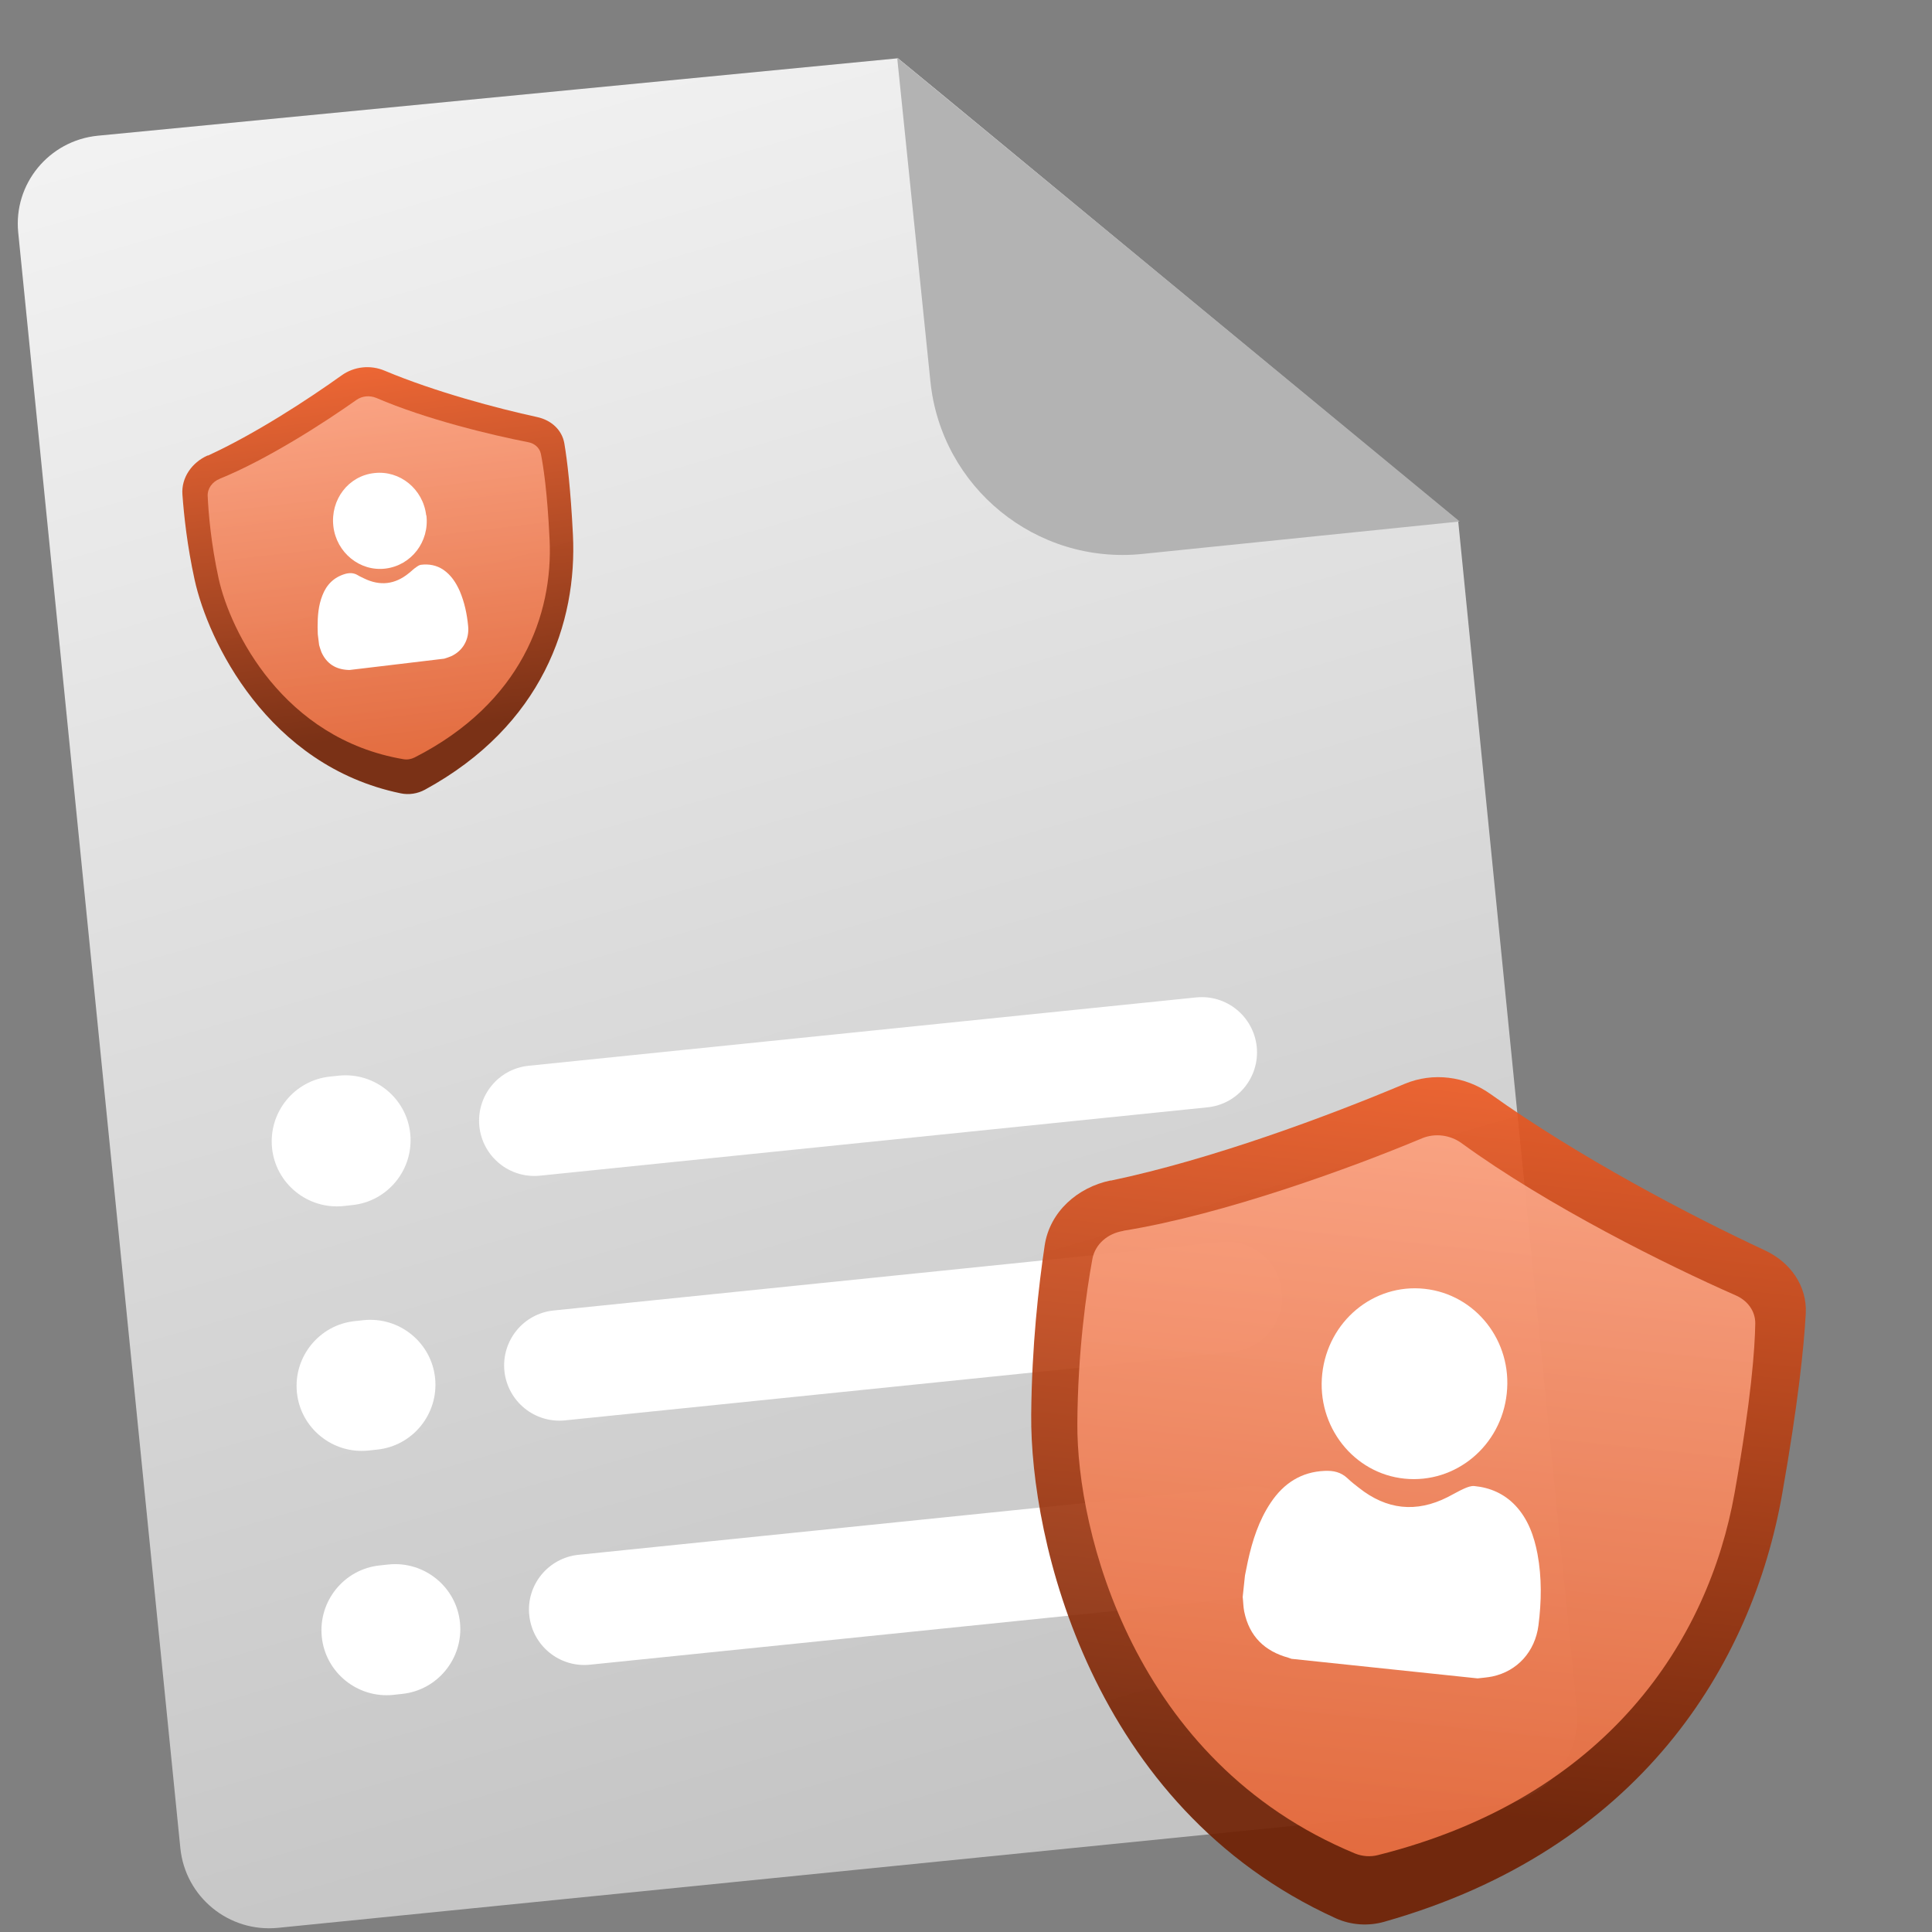
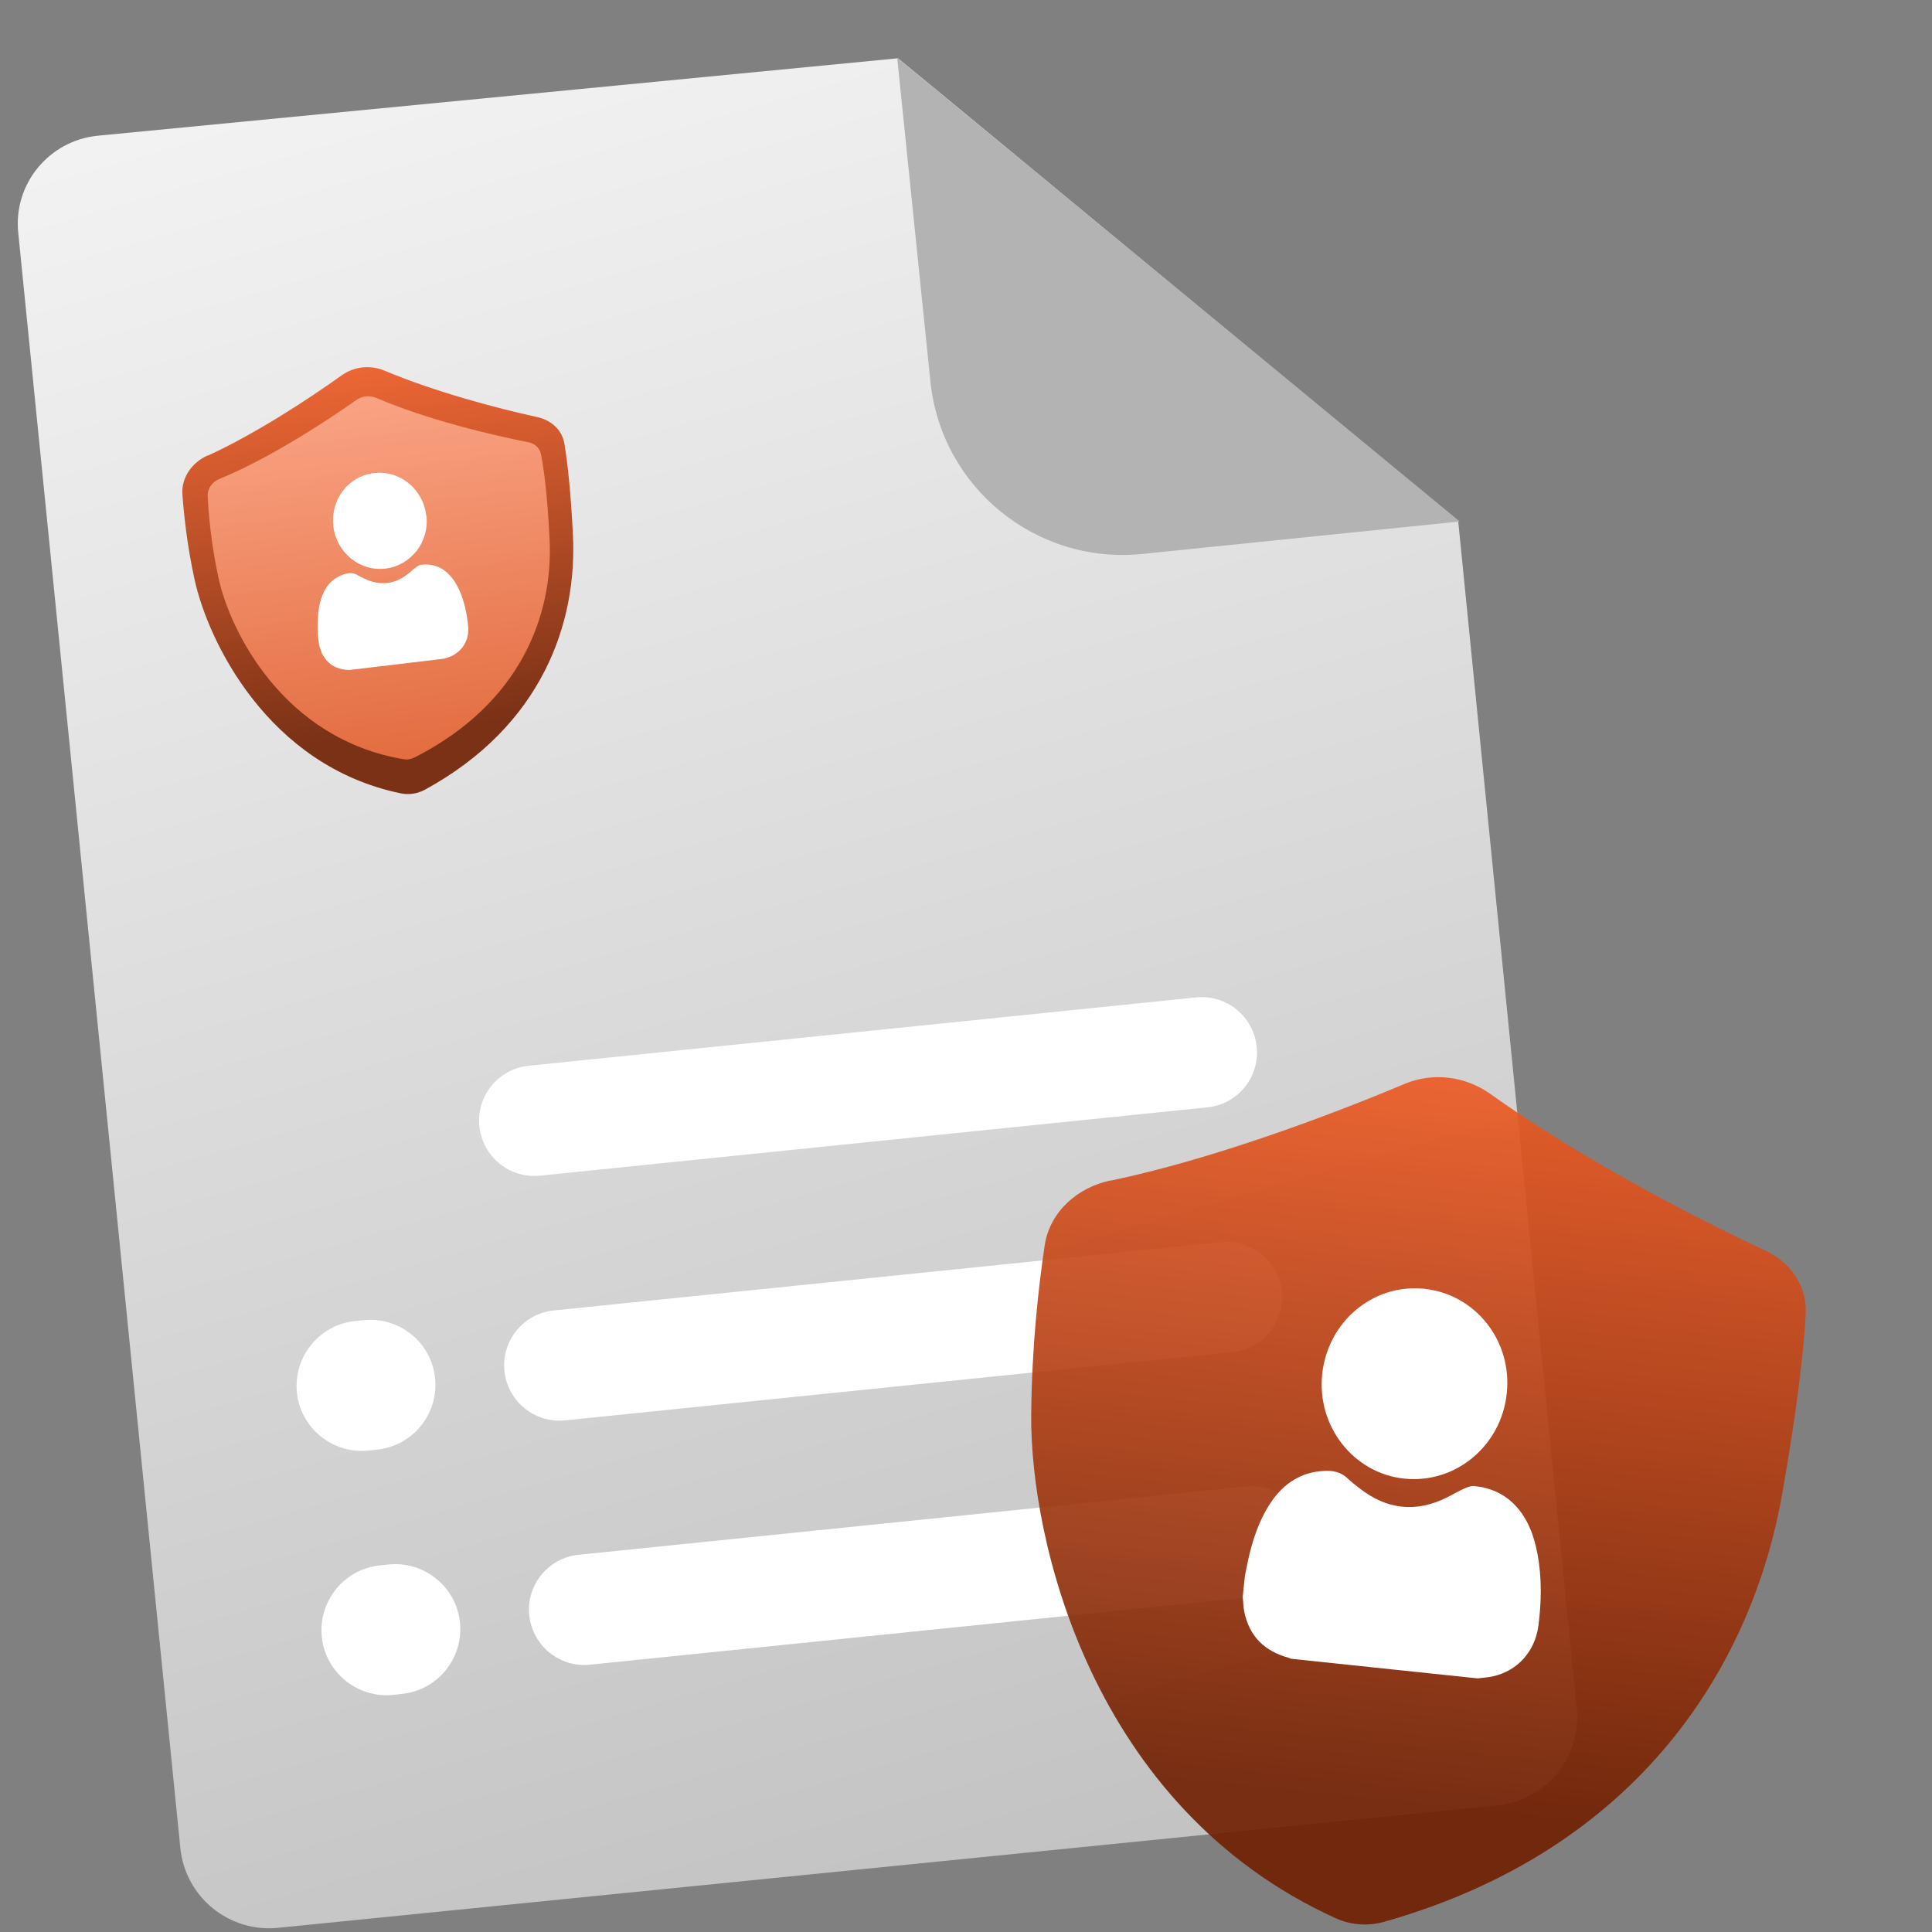
<svg xmlns="http://www.w3.org/2000/svg" xmlns:xlink="http://www.w3.org/1999/xlink" id="Layer_2" viewBox="0 0 101.77 101.77">
  <rect x="0" y="0" width="101.77" height="101.77" fill="#808080" stroke="none" />
  <defs>
    <style>.cls-1{fill:none;}.cls-2{fill:url(#linear-gradient-4);}.cls-2,.cls-3{fill-opacity:.9;}.cls-3{fill:url(#linear-gradient-2);}.cls-4{fill:url(#linear-gradient-3);}.cls-4,.cls-5{fill-opacity:.8;}.cls-5{fill:url(#linear-gradient-5);}.cls-6{fill:url(#linear-gradient);}.cls-7{clip-path:url(#clippath);}.cls-8{fill:#fff;}.cls-9{fill:#b3b3b3;}</style>
    <clipPath id="clippath">
      <rect class="cls-1" width="101.77" height="101.77" />
    </clipPath>
    <linearGradient id="linear-gradient" x1="24.47" y1="-6431.7" x2="54.21" y2="-6534.78" gradientTransform="translate(0 -6433.94) scale(1 -1)" gradientUnits="userSpaceOnUse">
      <stop offset="0" stop-color="#f4f4f4" />
      <stop offset="1" stop-color="#c2c2c2" />
    </linearGradient>
    <linearGradient id="linear-gradient-2" x1="18.97" y1="-6452.74" x2="21.33" y2="-6472.6" gradientTransform="translate(0 -6433.94) scale(1 -1)" gradientUnits="userSpaceOnUse">
      <stop offset="0" stop-color="#f15a22" />
      <stop offset="1" stop-color="#6f1e00" />
    </linearGradient>
    <linearGradient id="linear-gradient-3" x1="19.22" y1="-6454.83" x2="21.49" y2="-6473.95" gradientTransform="translate(0 -6433.94) scale(1 -1)" gradientUnits="userSpaceOnUse">
      <stop offset="0" stop-color="#ffb397" />
      <stop offset="1" stop-color="#ff7c4b" />
    </linearGradient>
    <linearGradient id="linear-gradient-4" x1="76.3" y1="-6489.6" x2="72.15" y2="-6529.02" xlink:href="#linear-gradient-2" />
    <linearGradient id="linear-gradient-5" x1="75.86" y1="-6493.75" x2="71.86" y2="-6531.7" xlink:href="#linear-gradient-3" />
  </defs>
  <g id="Layer_1-2">
    <g class="cls-7">
      <g>
        <path class="cls-6" d="m5.14,7.15c-2.56.26-4.44,2.54-4.18,5.1l8.54,85.1c.26,2.58,2.56,4.46,5.15,4.2l64.23-6.45c2.56-.26,4.44-2.54,4.18-5.1l-6.25-62.57c-3.68-3-26.42-21.84-29.51-24.36L5.14,7.15Z" />
        <path class="cls-9" d="m76.89,27.47L47.26,3.04l1.75,17.05c.57,5.59,5.57,9.66,11.16,9.09l16.72-1.71Z" />
        <path class="cls-8" d="m26.57,72.22c-.16-1.6,1-3.03,2.6-3.19l35.16-3.6c1.6-.16,3.03,1,3.19,2.6h0c.16,1.6-1,3.03-2.6,3.19l-35.16,3.6c-1.6.16-3.02-1-3.19-2.6h0Z" />
        <path class="cls-8" d="m18.7,69.59l.46-.05c1.88-.19,3.57,1.18,3.76,3.06h0c.19,1.88-1.18,3.57-3.06,3.76l-.46.05c-1.88.19-3.57-1.18-3.76-3.06h0c-.19-1.88,1.18-3.57,3.06-3.76Z" />
        <path class="cls-8" d="m25.25,59.33c-.16-1.6,1-3.03,2.6-3.19l35.16-3.6c1.6-.16,3.02,1,3.19,2.6h0c.16,1.6-1,3.03-2.6,3.19l-35.16,3.6c-1.6.16-3.02-1-3.19-2.6h0Z" />
-         <path class="cls-8" d="m17.39,56.71l.46-.05c1.88-.19,3.57,1.18,3.76,3.06h0c.19,1.88-1.18,3.57-3.06,3.76l-.46.05c-1.88.19-3.57-1.18-3.76-3.06h0c-.19-1.88,1.18-3.57,3.06-3.76Z" />
        <path class="cls-8" d="m27.88,85.09c-.17-1.6,1-3.03,2.6-3.19l35.16-3.6c1.6-.16,3.02,1,3.19,2.6h0c.17,1.6-1,3.03-2.6,3.19l-35.16,3.6c-1.6.16-3.02-1-3.19-2.6h0Z" />
        <path class="cls-8" d="m20.01,82.46l.46-.05c1.88-.19,3.57,1.18,3.76,3.06h0c.19,1.88-1.18,3.57-3.06,3.76l-.46.05c-1.88.19-3.57-1.18-3.76-3.06h0c-.19-1.88,1.18-3.57,3.06-3.76Z" />
        <path class="cls-3" d="m10.95,24c2.47-1.13,5.26-2.95,7.05-4.23.66-.47,1.52-.56,2.27-.24,2.67,1.12,5.92,1.98,8.03,2.44.73.16,1.31.67,1.43,1.4.15.89.33,2.4.45,4.8.23,4.61-1.6,10.05-7.8,13.43-.39.21-.84.28-1.27.19-7.02-1.45-10.16-8.05-10.86-11.26-.39-1.78-.56-3.38-.64-4.47-.07-.9.5-1.7,1.33-2.07Z" />
        <path class="cls-4" d="m11.57,25.22c2.5-1.01,5.55-2.98,7.2-4.15.31-.22.7-.25,1.05-.11,2.62,1.13,6.08,1.96,7.99,2.33.34.06.61.29.68.61.13.65.34,1.99.46,4.52.19,3.94-1.49,8.62-7.11,11.48-.18.09-.39.13-.6.09-6.33-1.08-9.11-6.75-9.72-9.5-.41-1.87-.54-3.49-.58-4.36-.02-.4.25-.76.64-.91Z" />
        <path class="cls-8" d="m23.37,34.7l-4.94.59s-.06,0-.09,0c-.65-.03-1.13-.32-1.41-.94-.05-.12-.08-.25-.12-.37-.02-.19-.05-.38-.07-.57,0-.13-.01-.25-.01-.38,0-.57.04-1.13.25-1.66.22-.58.62-.97,1.21-1.14.22-.06.43-.06.64.06.11.07.23.12.35.18.84.41,1.63.32,2.36-.28.13-.1.24-.22.38-.31.08-.06.17-.12.26-.13.41-.05.81.02,1.17.26.41.28.67.68.87,1.13.25.59.38,1.21.44,1.84.07.7-.28,1.31-.9,1.59-.12.05-.24.09-.37.13h0Z" />
        <path class="cls-8" d="m22.46,27.14c.17,1.39-.79,2.64-2.15,2.81-1.35.17-2.59-.84-2.75-2.23-.16-1.4.79-2.65,2.15-2.8,1.35-.16,2.58.84,2.74,2.23Z" />
        <path class="cls-2" d="m58.51,62.19c5.27-1.1,11.46-3.4,15.49-5.1,1.49-.62,3.19-.4,4.5.53,4.67,3.34,10.57,6.43,14.46,8.24,1.34.62,2.24,1.87,2.16,3.34-.1,1.8-.41,4.78-1.24,9.48-1.58,9.01-7.51,18.74-20.96,22.55-.84.24-1.75.18-2.55-.18-12.93-5.87-16.11-20.01-16.05-26.53.03-3.62.39-6.77.71-8.92.27-1.77,1.73-3.06,3.48-3.42Z" />
-         <path class="cls-5" d="m59.18,64.83c5.28-.85,12.03-3.32,15.73-4.87.68-.28,1.47-.18,2.07.25,4.57,3.33,10.89,6.46,14.44,8.02.63.27,1.05.83,1.04,1.49-.02,1.31-.21,3.99-1.09,8.93-1.37,7.7-6.65,16.02-18.79,19.07-.39.1-.81.07-1.19-.08-11.75-4.86-14.67-17.06-14.64-22.63.02-3.8.48-6.99.79-8.68.14-.79.81-1.36,1.63-1.49Z" />
        <path class="cls-8" d="m77.83,88.41l-9.8-1.03c-.06-.02-.11-.04-.17-.06-1.23-.34-2.05-1.11-2.32-2.43-.05-.25-.05-.51-.08-.77.04-.38.08-.76.12-1.13.05-.25.1-.49.15-.74.24-1.1.58-2.16,1.21-3.1.69-1.03,1.62-1.62,2.84-1.67.45-.02.85.06,1.2.39.19.18.39.34.6.5,1.46,1.16,3.02,1.33,4.68.49.28-.14.56-.31.85-.44.18-.08.38-.16.56-.14.82.08,1.56.4,2.15,1.02.67.71.99,1.61,1.17,2.56.23,1.25.21,2.5.05,3.76-.18,1.38-1.11,2.41-2.43,2.69-.25.05-.51.07-.77.1h0Z" />
        <path class="cls-8" d="m79.37,73.4c-.29,2.76-2.69,4.76-5.38,4.49-2.69-.27-4.64-2.76-4.34-5.52.3-2.77,2.7-4.77,5.39-4.48,2.69.29,4.63,2.75,4.33,5.51Z" />
      </g>
    </g>
  </g>
</svg>